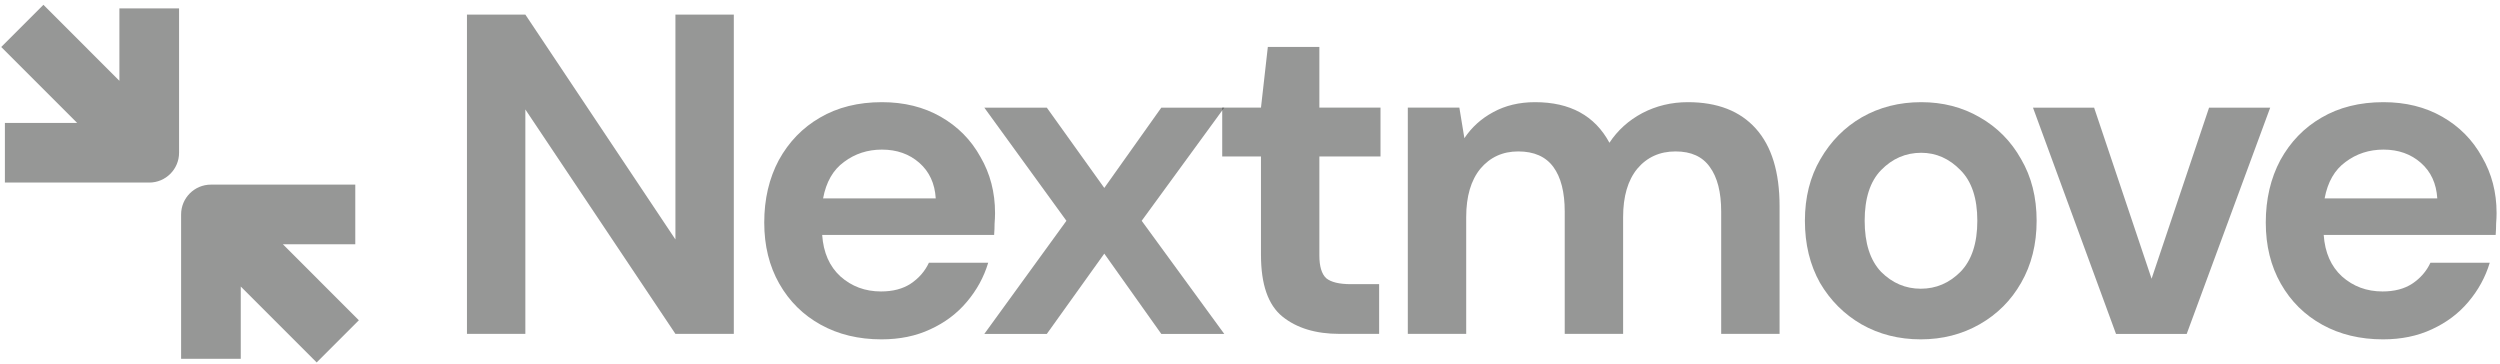
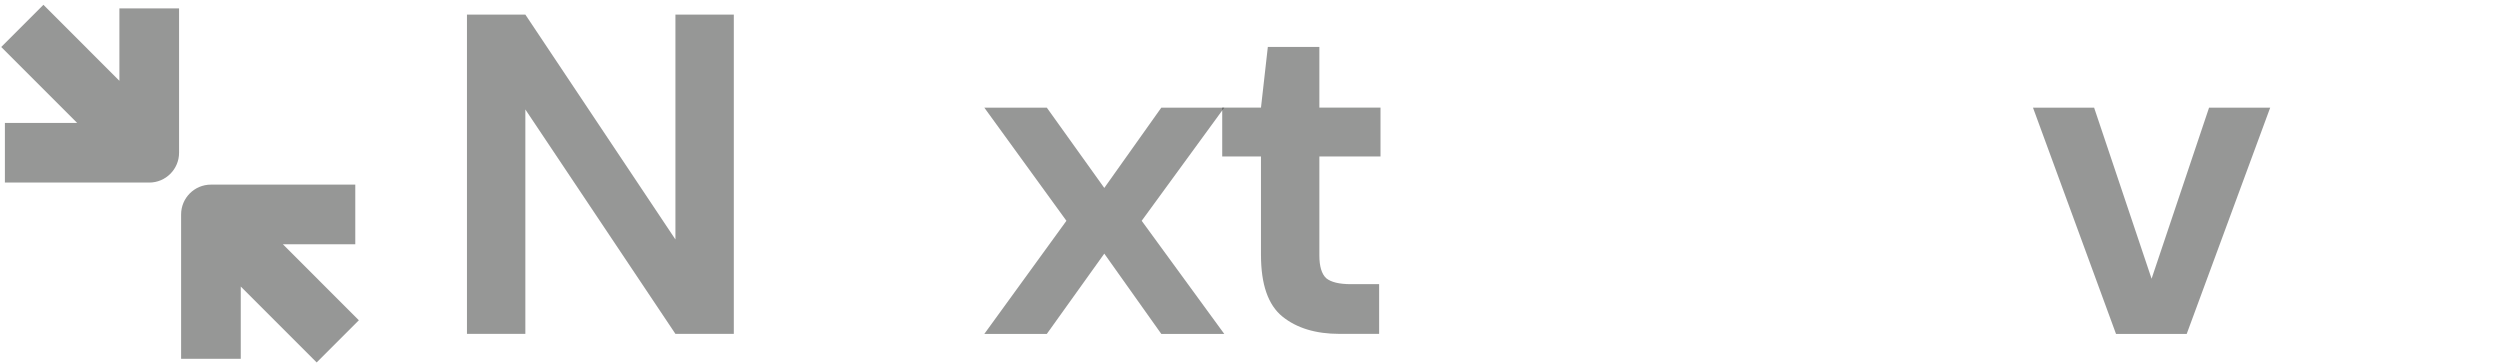
<svg xmlns="http://www.w3.org/2000/svg" width="158" height="23" viewBox="0 0 158 23" fill="none">
  <g clip-path="url(#clip0_26_244)">
    <g clip-path="url(#clip1_26_244)">
      <path d="M29.512 21.101V0.921H33.202L42.687 15.134V0.921H46.377V21.101H42.687L33.202 6.918V21.101H29.512Z" fill="#2E302F" fill-opacity="0.5" />
-       <path d="M55.709 21.447C54.267 21.447 52.989 21.14 51.875 20.525C50.76 19.91 49.886 19.045 49.251 17.93C48.617 16.815 48.3 15.528 48.3 14.067C48.3 12.587 48.607 11.271 49.222 10.118C49.856 8.965 50.721 8.071 51.817 7.437C52.931 6.783 54.239 6.457 55.737 6.457C57.141 6.457 58.38 6.764 59.456 7.379C60.533 7.994 61.369 8.84 61.964 9.916C62.58 10.973 62.887 12.155 62.887 13.462C62.887 13.673 62.877 13.894 62.858 14.125C62.858 14.355 62.849 14.596 62.829 14.846H51.961C52.038 15.96 52.422 16.835 53.114 17.469C53.825 18.103 54.681 18.42 55.68 18.42C56.429 18.42 57.054 18.257 57.554 17.93C58.073 17.584 58.457 17.142 58.707 16.604H62.455C62.185 17.507 61.734 18.334 61.099 19.083C60.485 19.814 59.716 20.39 58.793 20.813C57.89 21.236 56.862 21.447 55.709 21.447ZM55.737 9.455C54.834 9.455 54.037 9.714 53.345 10.233C52.653 10.733 52.211 11.502 52.019 12.539H59.139C59.082 11.598 58.736 10.848 58.102 10.291C57.467 9.733 56.679 9.455 55.737 9.455Z" fill="#2E302F" fill-opacity="0.5" />
      <path d="M62.209 21.103L67.398 13.954L62.209 6.804H66.159L69.791 11.878L73.394 6.804H77.373L72.155 13.954L77.373 21.103H73.394L69.791 16.029L66.159 21.103H62.209Z" fill="#2E302F" fill-opacity="0.5" />
      <path d="M84.653 21.101C83.154 21.101 81.953 20.736 81.049 20.006C80.146 19.276 79.694 17.978 79.694 16.114V9.887H77.244V6.802H79.694L80.127 2.968H83.384V6.802H87.248V9.887H83.384V16.143C83.384 16.835 83.528 17.315 83.817 17.584C84.124 17.834 84.643 17.959 85.374 17.959H87.161V21.101H84.653Z" fill="#2E302F" fill-opacity="0.5" />
-       <path d="M88.974 21.101V6.802H92.232L92.549 8.734C93.01 8.042 93.616 7.494 94.365 7.091C95.134 6.668 96.018 6.457 97.017 6.457C99.228 6.457 100.794 7.312 101.716 9.022C102.235 8.234 102.927 7.61 103.792 7.148C104.676 6.687 105.637 6.457 106.675 6.457C108.539 6.457 109.971 7.014 110.97 8.129C111.969 9.243 112.469 10.877 112.469 13.029V21.101H108.779V13.375C108.779 12.145 108.539 11.204 108.058 10.55C107.597 9.897 106.877 9.57 105.896 9.57C104.897 9.57 104.09 9.935 103.475 10.665C102.879 11.396 102.581 12.414 102.581 13.721V21.101H98.891V13.375C98.891 12.145 98.651 11.204 98.171 10.55C97.69 9.897 96.95 9.57 95.951 9.57C94.971 9.57 94.173 9.935 93.558 10.665C92.962 11.396 92.664 12.414 92.664 13.721V21.101H88.974Z" fill="#2E302F" fill-opacity="0.5" />
-       <path d="M121.393 21.447C120.009 21.447 118.76 21.13 117.645 20.496C116.55 19.862 115.675 18.987 115.022 17.873C114.387 16.738 114.07 15.432 114.07 13.952C114.07 12.472 114.397 11.175 115.05 10.06C115.704 8.926 116.578 8.042 117.674 7.408C118.788 6.774 120.038 6.457 121.421 6.457C122.786 6.457 124.016 6.774 125.111 7.408C126.226 8.042 127.101 8.926 127.735 10.06C128.388 11.175 128.715 12.472 128.715 13.952C128.715 15.432 128.388 16.738 127.735 17.873C127.101 18.987 126.226 19.862 125.111 20.496C123.997 21.13 122.757 21.447 121.393 21.447ZM121.393 18.247C122.354 18.247 123.19 17.892 123.901 17.18C124.612 16.451 124.967 15.374 124.967 13.952C124.967 12.53 124.612 11.463 123.901 10.752C123.19 10.022 122.363 9.656 121.421 9.656C120.441 9.656 119.596 10.022 118.884 10.752C118.193 11.463 117.847 12.53 117.847 13.952C117.847 15.374 118.193 16.451 118.884 17.18C119.596 17.892 120.432 18.247 121.393 18.247Z" fill="#2E302F" fill-opacity="0.5" />
      <path d="M133.732 21.103L128.485 6.804H132.348L135.98 17.615L139.613 6.804H143.476L138.2 21.103H133.732Z" fill="#2E302F" fill-opacity="0.5" />
-       <path d="M150.606 21.447C149.164 21.447 147.886 21.14 146.772 20.525C145.657 19.91 144.782 19.045 144.148 17.93C143.514 16.815 143.197 15.528 143.197 14.067C143.197 12.587 143.505 11.271 144.119 10.118C144.754 8.965 145.618 8.071 146.714 7.437C147.828 6.783 149.135 6.457 150.635 6.457C152.038 6.457 153.277 6.764 154.353 7.379C155.43 7.994 156.266 8.84 156.861 9.916C157.477 10.973 157.784 12.155 157.784 13.462C157.784 13.673 157.774 13.894 157.755 14.125C157.755 14.355 157.745 14.596 157.726 14.846H146.858C146.935 15.96 147.319 16.835 148.011 17.469C148.722 18.103 149.577 18.42 150.577 18.42C151.326 18.42 151.951 18.257 152.451 17.93C152.97 17.584 153.354 17.142 153.604 16.604H157.352C157.082 17.507 156.631 18.334 155.997 19.083C155.382 19.814 154.613 20.39 153.69 20.813C152.787 21.236 151.759 21.447 150.606 21.447ZM150.635 9.455C149.731 9.455 148.934 9.714 148.242 10.233C147.55 10.733 147.108 11.502 146.916 12.539H154.036C153.979 11.598 153.633 10.848 152.999 10.291C152.364 9.733 151.576 9.455 150.635 9.455Z" fill="#2E302F" fill-opacity="0.5" />
      <path d="M11.317 0.531V9.653C11.317 10.694 10.473 11.538 9.432 11.538H0.309V7.768H4.875L0.078 2.97L2.744 0.304L7.546 5.107V0.531H11.317Z" fill="#2E302F" fill-opacity="0.5" />
      <path d="M22.454 11.668H13.331C12.29 11.668 11.446 12.512 11.446 13.553V22.675H15.216V18.109L20.014 22.907L22.68 20.241L17.878 15.438H22.454V11.668Z" fill="#2E302F" fill-opacity="0.5" />
    </g>
  </g>
  <defs>
    <clipPath id="clip0_26_244">
      <rect width="158" height="23" fill="white" />
    </clipPath>
    <clipPath id="clip1_26_244">
      <rect width="158" height="23" fill="white" />
    </clipPath>
  </defs>
</svg>